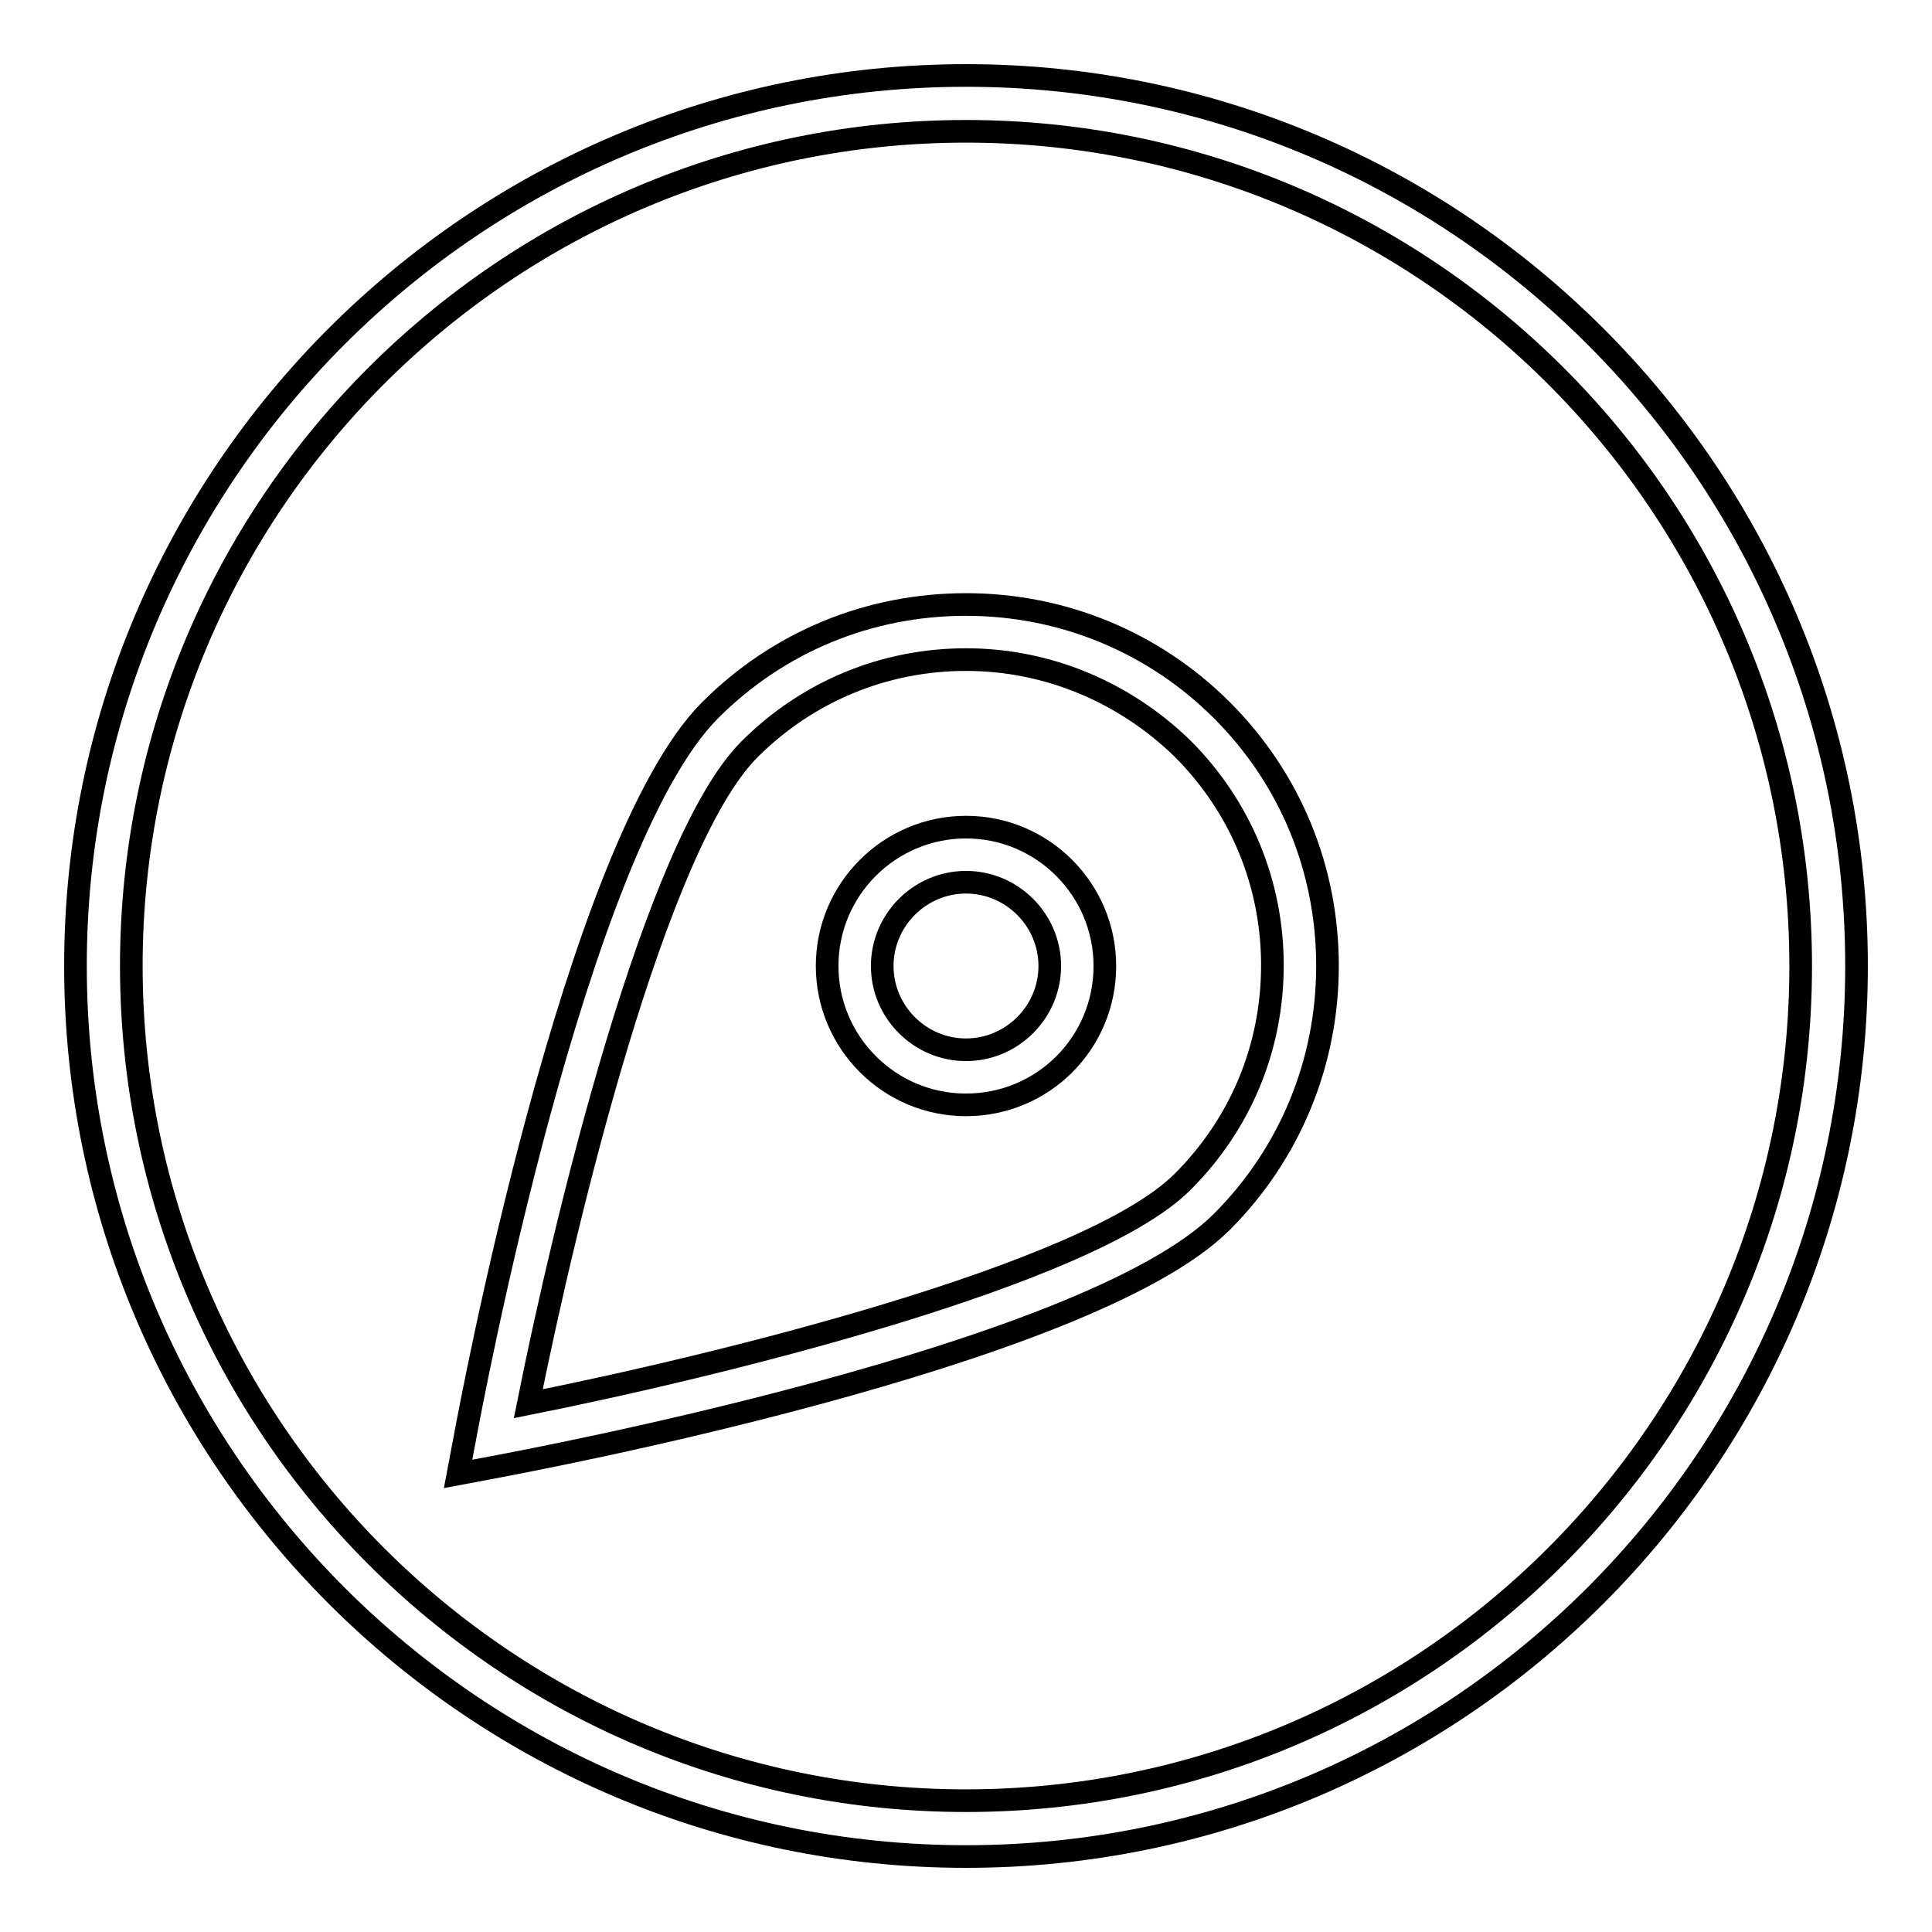
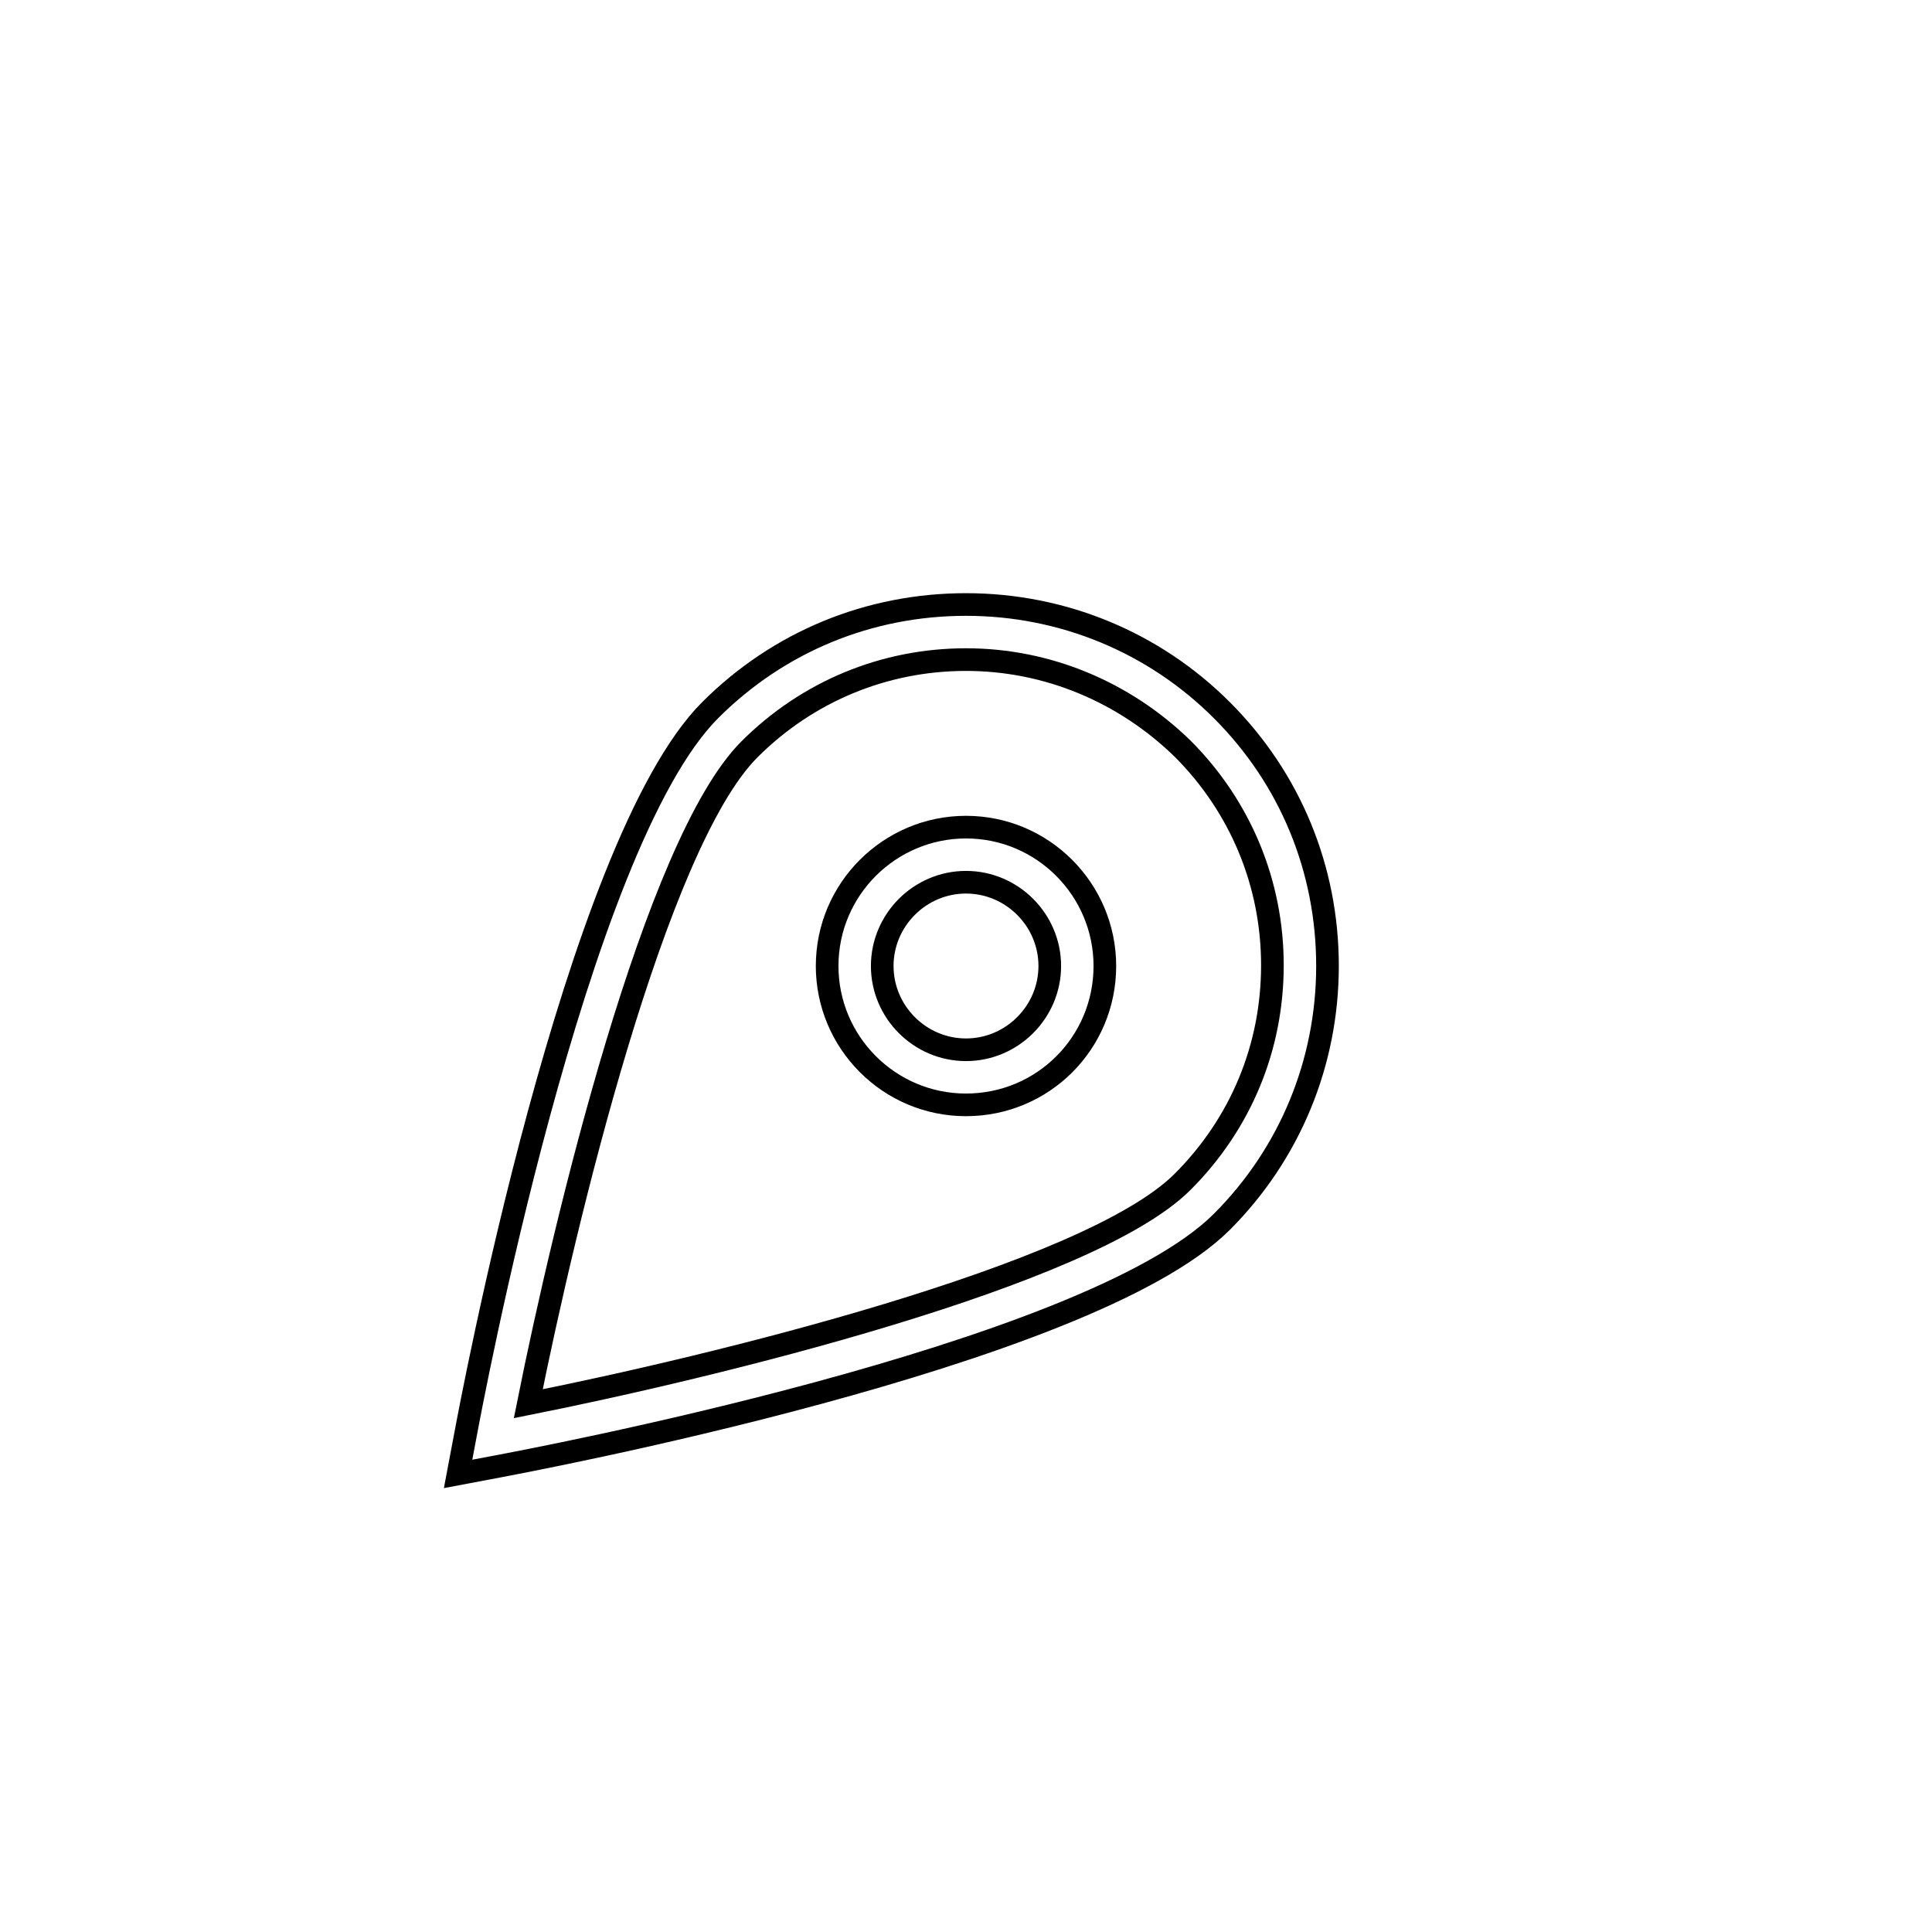
<svg xmlns="http://www.w3.org/2000/svg" version="1.1" x="0px" y="0px" viewBox="0 0 256 256" enable-background="new 0 0 256 256" xml:space="preserve">
  <g>
    <g>
-       <path stroke-width="3" fill-opacity="0" stroke="#000000" d="M128,246c-65.1,0-118-52.9-118-118C10,62.9,62.9,10,128,10c65.1,0,118,52.9,118,118C246,193.1,193.1,246,128,246z M128,17.4C67,17.4,17.4,67,17.4,128c0,61,49.6,110.6,110.6,110.6c61,0,110.6-49.6,110.6-110.6C238.6,67,189,17.4,128,17.4z" />
      <path stroke-width="3" fill-opacity="0" stroke="#000000" d="M128,146.4c-10.2,0-18.4-8.3-18.4-18.4c0-10.2,8.3-18.4,18.4-18.4c10.2,0,18.4,8.3,18.4,18.4C146.4,138.2,138.2,146.4,128,146.4z M128,116.9c-6.1,0-11.1,5-11.1,11.1c0,6.1,5,11.1,11.1,11.1c6.1,0,11.1-5,11.1-11.1C139.1,121.9,134.1,116.9,128,116.9L128,116.9z" />
      <path stroke-width="3" fill-opacity="0" stroke="#000000" d="M60.7,195.3l1-5.3c0.6-3.2,14.5-78,32.4-95.9c9.1-9.1,21.1-14,33.9-14c12.8,0,24.9,5,33.9,14c9.1,9.1,14,21.1,14,33.9c0,12.8-5,24.9-14,33.9C144,179.8,69.1,193.7,66,194.3L60.7,195.3L60.7,195.3z M128,87.4c-10.8,0-21,4.2-28.7,11.9C86.8,111.8,74.8,162,70,186c24.1-4.8,74.2-16.9,86.7-29.4c7.7-7.7,11.9-17.8,11.9-28.7c0-10.8-4.2-21-11.9-28.7C149,91.7,138.8,87.4,128,87.4L128,87.4z" />
    </g>
  </g>
</svg>